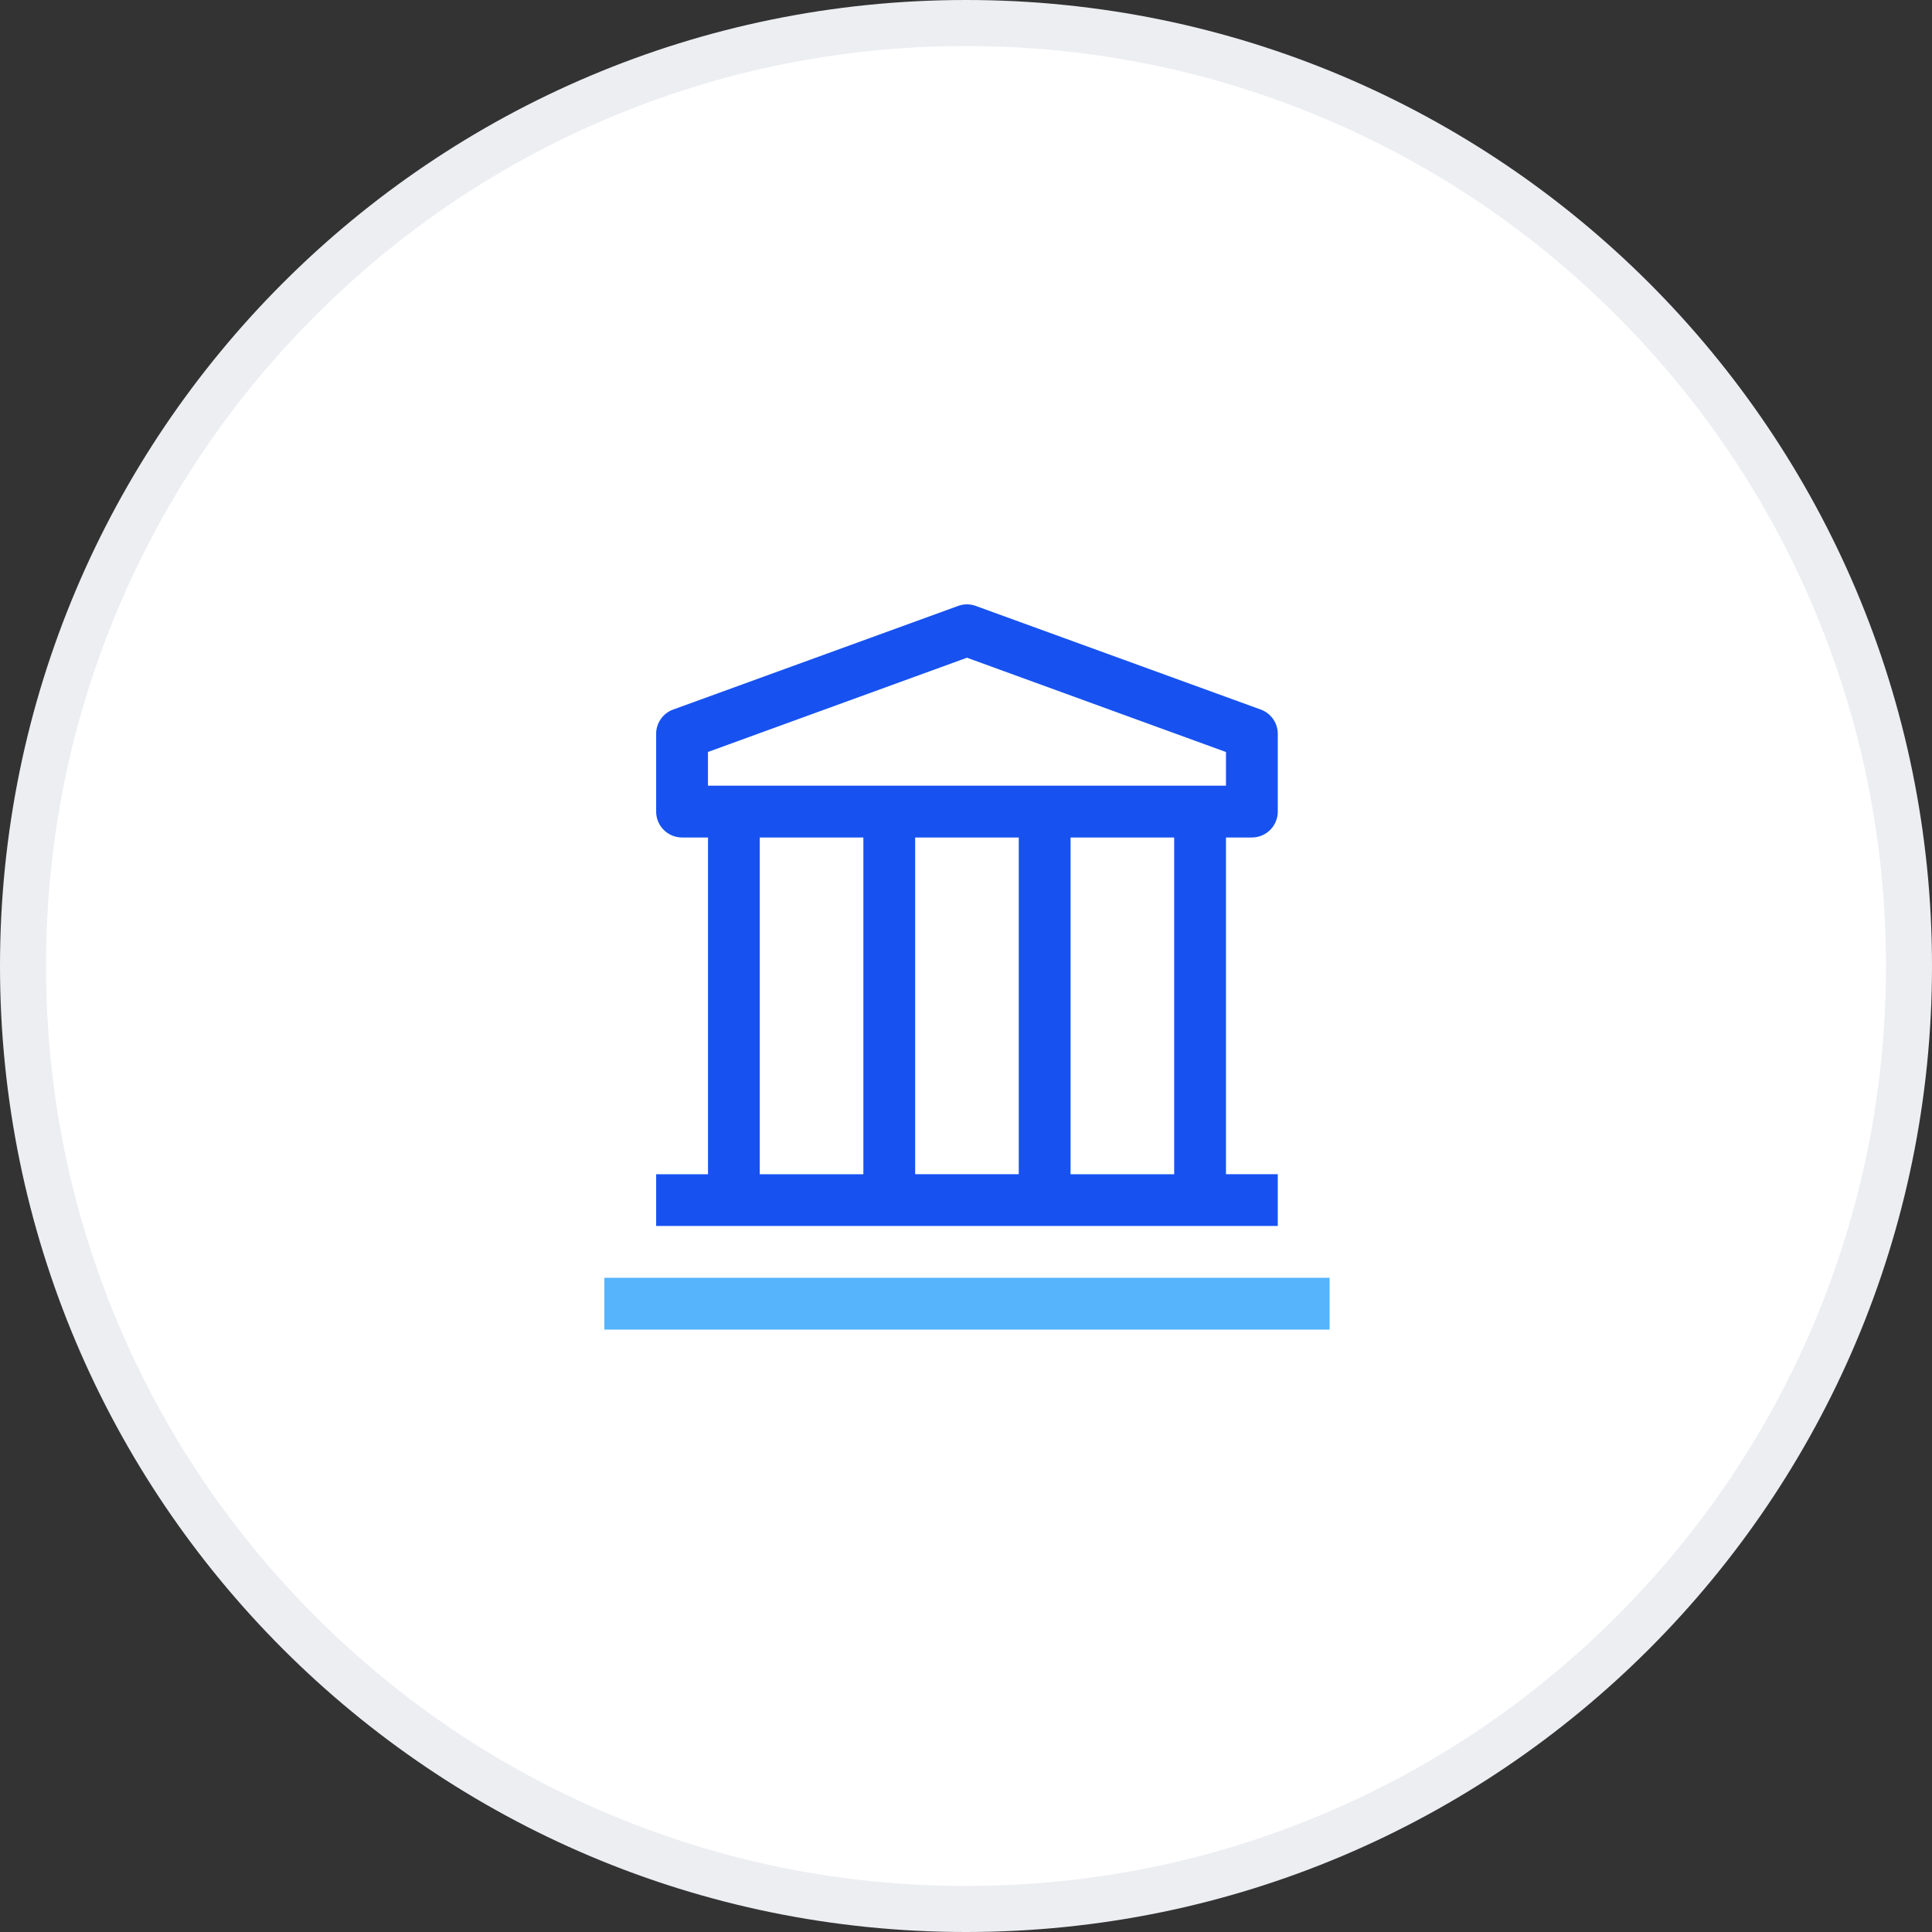
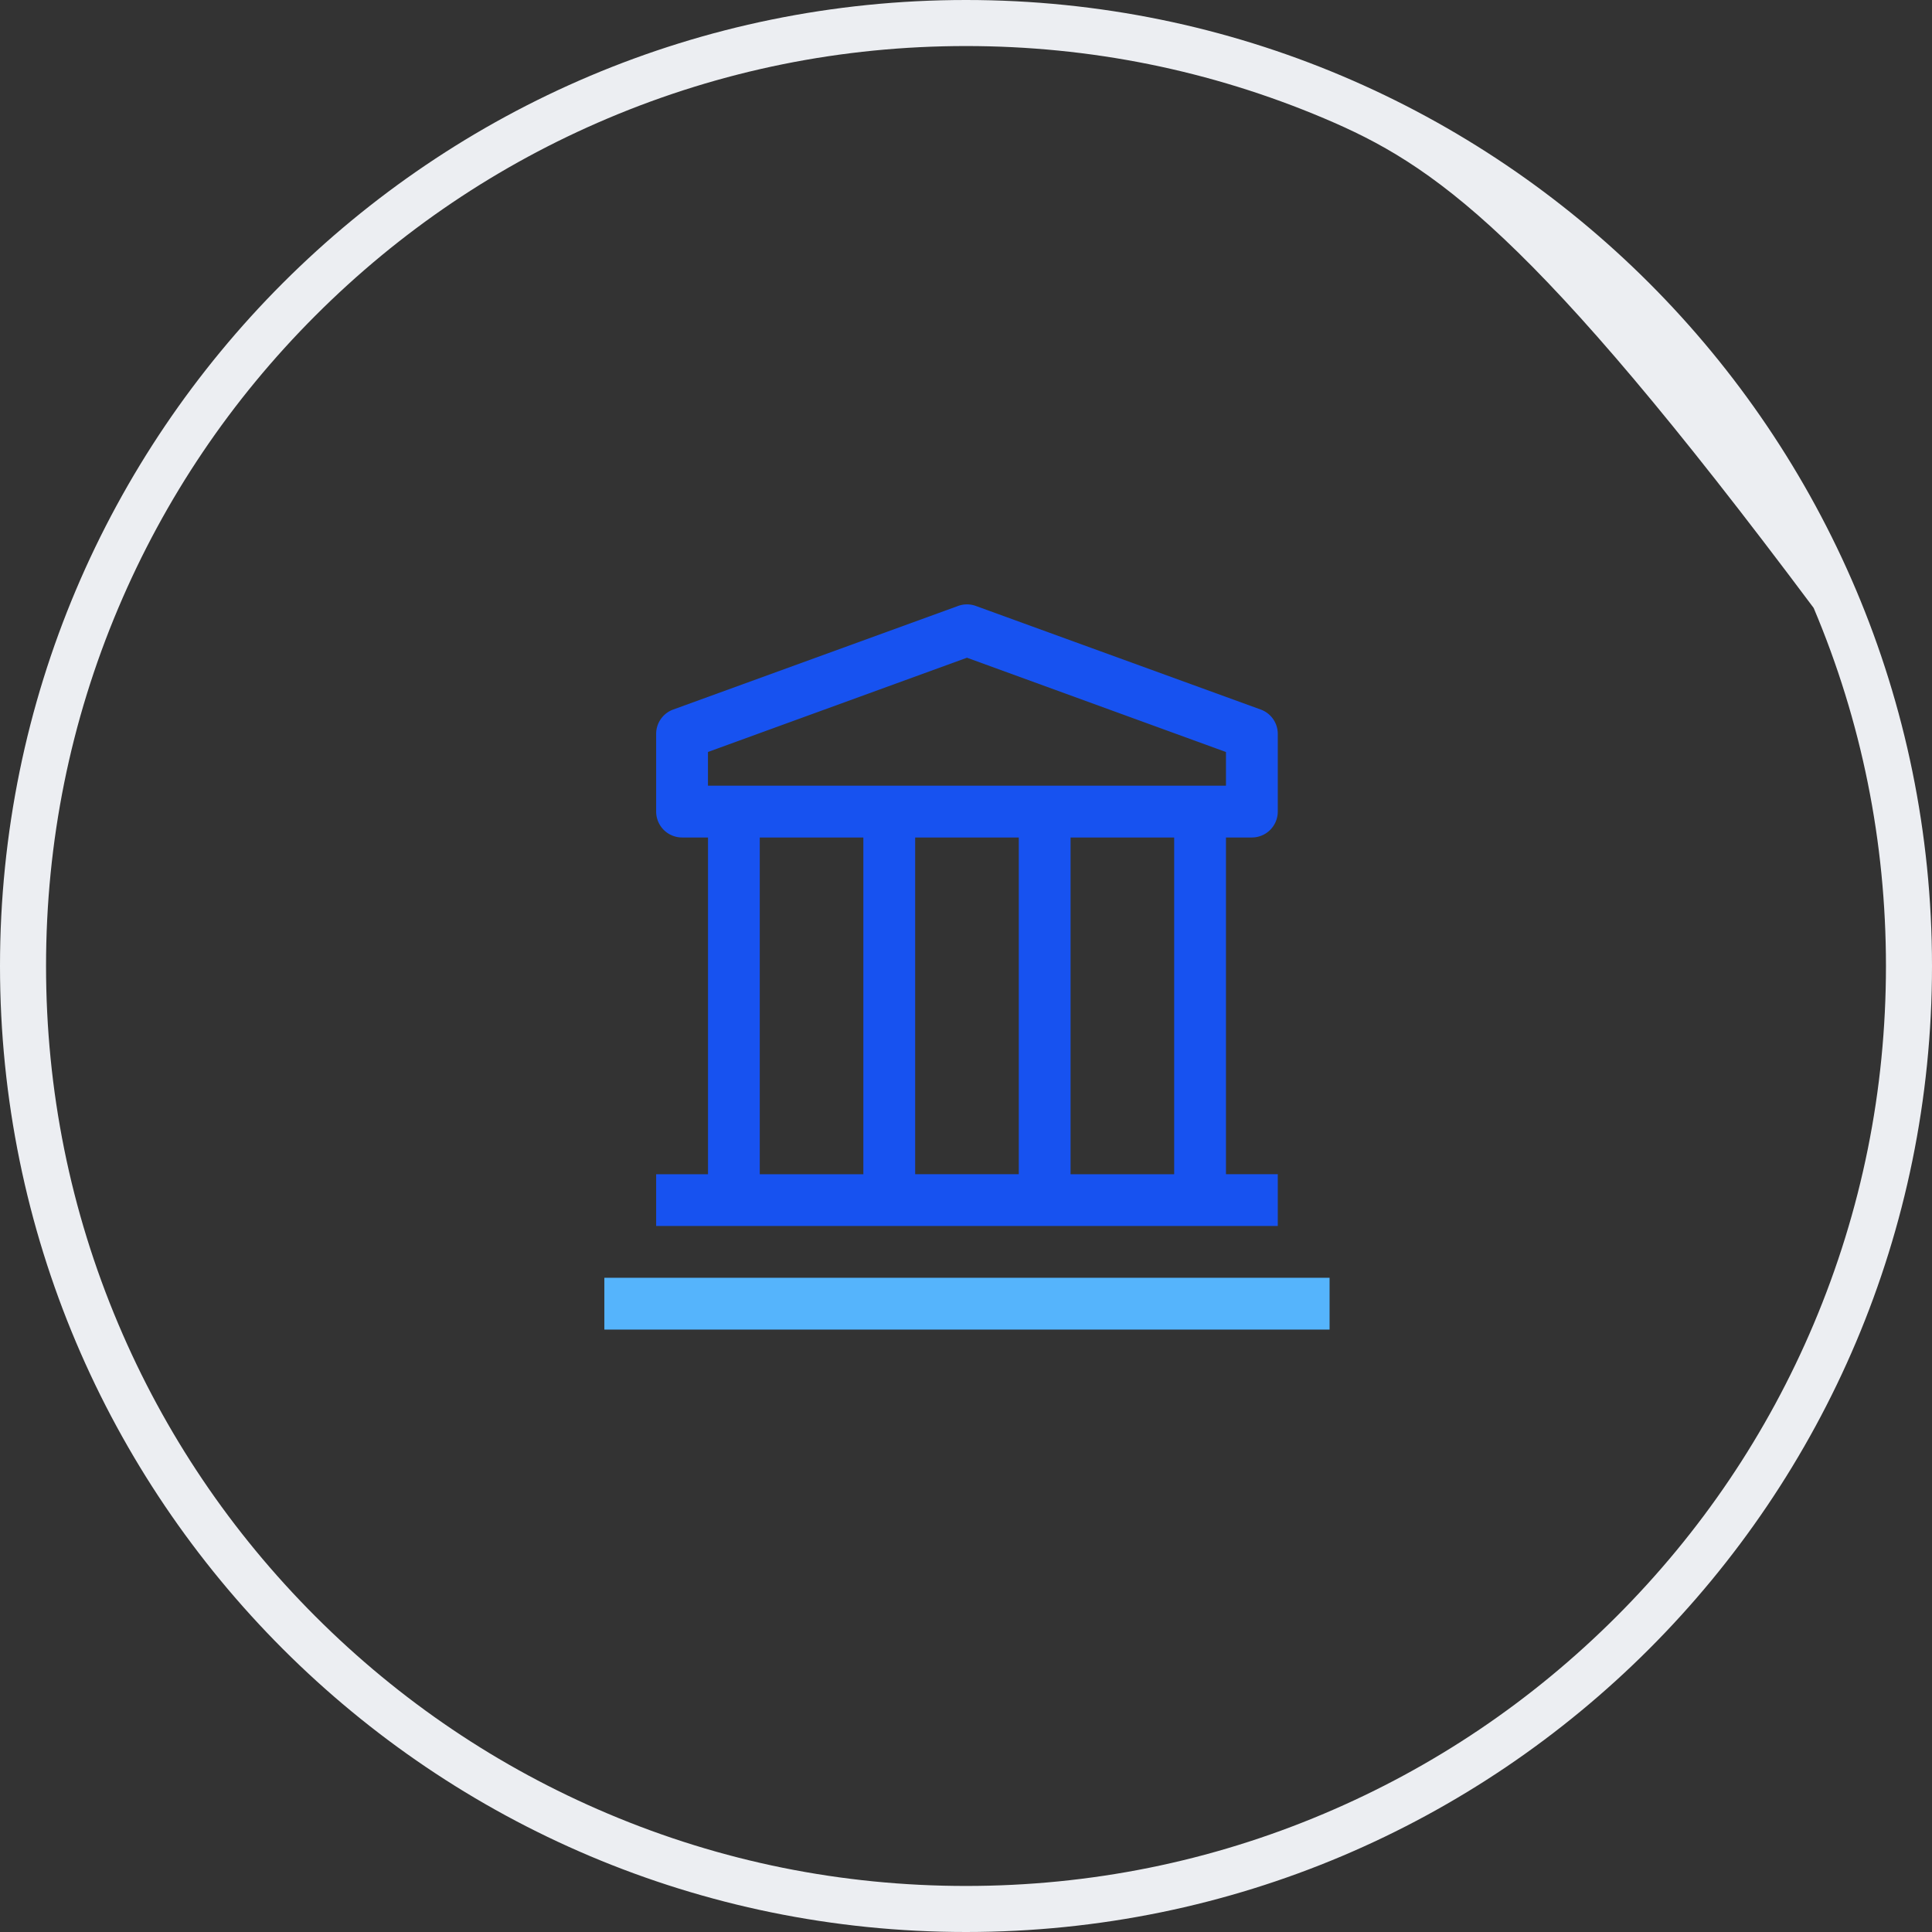
<svg xmlns="http://www.w3.org/2000/svg" width="41.958" height="41.958" viewBox="0 0 41.958 41.958">
  <rect x="0" y="0" width="41.958" height="41.958" fill="#333333" stroke="none" />
  <g id="Group_9373" data-name="Group 9373" transform="translate(-122.042 -3277.042)">
    <g id="Path_3729" data-name="Path 3729" transform="translate(122.042 3319) rotate(-90)" fill="#fff">
-       <path d="M 20.979 41.458 C 18.214 41.458 15.532 40.916 13.008 39.848 C 10.569 38.817 8.379 37.34 6.498 35.459 C 4.617 33.579 3.141 31.388 2.109 28.95 C 1.041 26.425 0.5 23.744 0.5 20.979 C 0.5 18.214 1.041 15.532 2.109 13.008 C 3.141 10.569 4.617 8.379 6.498 6.498 C 8.379 4.617 10.569 3.141 13.008 2.109 C 15.532 1.041 18.214 0.5 20.979 0.5 C 23.744 0.5 26.425 1.041 28.95 2.109 C 31.388 3.141 33.579 4.617 35.459 6.498 C 37.34 8.379 38.817 10.569 39.848 13.008 C 40.916 15.532 41.458 18.214 41.458 20.979 C 41.458 23.744 40.916 26.425 39.848 28.95 C 38.817 31.388 37.34 33.579 35.459 35.459 C 33.579 37.34 31.388 38.817 28.95 39.848 C 26.425 40.916 23.744 41.458 20.979 41.458 Z" stroke="none" />
-       <path d="M 20.979 1 C 18.281 1 15.665 1.528 13.202 2.57 C 10.823 3.576 8.687 5.017 6.852 6.852 C 5.017 8.687 3.576 10.823 2.57 13.202 C 1.528 15.665 1 18.281 1 20.979 C 1 23.676 1.528 26.293 2.57 28.755 C 3.576 31.134 5.017 33.271 6.852 35.106 C 8.687 36.941 10.823 38.382 13.202 39.388 C 15.665 40.429 18.281 40.958 20.979 40.958 C 23.676 40.958 26.293 40.429 28.755 39.388 C 31.134 38.382 33.271 36.941 35.106 35.106 C 36.941 33.271 38.382 31.134 39.388 28.755 C 40.429 26.293 40.958 23.676 40.958 20.979 C 40.958 18.281 40.429 15.665 39.388 13.202 C 38.382 10.823 36.941 8.687 35.106 6.852 C 33.271 5.017 31.134 3.576 28.755 2.57 C 26.293 1.528 23.676 1 20.979 1 M 20.979 -3.814697265625e-06 C 32.565 -3.814697265625e-06 41.958 9.393 41.958 20.979 C 41.958 32.565 32.565 41.958 20.979 41.958 C 9.393 41.958 -3.814697265625e-06 32.565 -3.814697265625e-06 20.979 C -3.814697265625e-06 9.393 9.393 -3.814697265625e-06 20.979 -3.814697265625e-06 Z" stroke="none" fill="#eceef2" />
+       <path d="M 20.979 1 C 18.281 1 15.665 1.528 13.202 2.57 C 10.823 3.576 8.687 5.017 6.852 6.852 C 5.017 8.687 3.576 10.823 2.57 13.202 C 1.528 15.665 1 18.281 1 20.979 C 1 23.676 1.528 26.293 2.57 28.755 C 3.576 31.134 5.017 33.271 6.852 35.106 C 8.687 36.941 10.823 38.382 13.202 39.388 C 15.665 40.429 18.281 40.958 20.979 40.958 C 23.676 40.958 26.293 40.429 28.755 39.388 C 36.941 33.271 38.382 31.134 39.388 28.755 C 40.429 26.293 40.958 23.676 40.958 20.979 C 40.958 18.281 40.429 15.665 39.388 13.202 C 38.382 10.823 36.941 8.687 35.106 6.852 C 33.271 5.017 31.134 3.576 28.755 2.57 C 26.293 1.528 23.676 1 20.979 1 M 20.979 -3.814697265625e-06 C 32.565 -3.814697265625e-06 41.958 9.393 41.958 20.979 C 41.958 32.565 32.565 41.958 20.979 41.958 C 9.393 41.958 -3.814697265625e-06 32.565 -3.814697265625e-06 20.979 C -3.814697265625e-06 9.393 9.393 -3.814697265625e-06 20.979 -3.814697265625e-06 Z" stroke="none" fill="#eceef2" />
    </g>
    <g id="finance_1_" data-name="finance (1)" transform="translate(134.042 3289.042)">
      <rect id="Rectangle_15" data-name="Rectangle 15" width="15.75" height="1.125" transform="translate(1.125 15.75)" fill="#55b4fc" />
      <path id="Path_13" data-name="Path 13" d="M16.938,7.063A.563.563,0,0,0,17.5,6.5V4.813a.562.562,0,0,0-.371-.529l-6.188-2.25a.562.562,0,0,0-.382,0L4.371,4.284A.562.562,0,0,0,4,4.813V6.5a.563.563,0,0,0,.563.563h.563v7.313H4V15.5H17.5V14.375H16.375V7.063ZM5.125,5.206,10.75,3.159l5.625,2.048v.731H5.125Zm6.75,9.169H9.625V7.063h2.25ZM6.25,7.063H8.5v7.313H6.25Zm9,7.313H13V7.063h2.25Z" transform="translate(-1.75 -0.875)" fill="#1752f0" />
      <rect id="_Transparent_Rectangle_" data-name="&lt;Transparent Rectangle&gt;" width="18" height="18" fill="none" />
    </g>
  </g>
</svg>